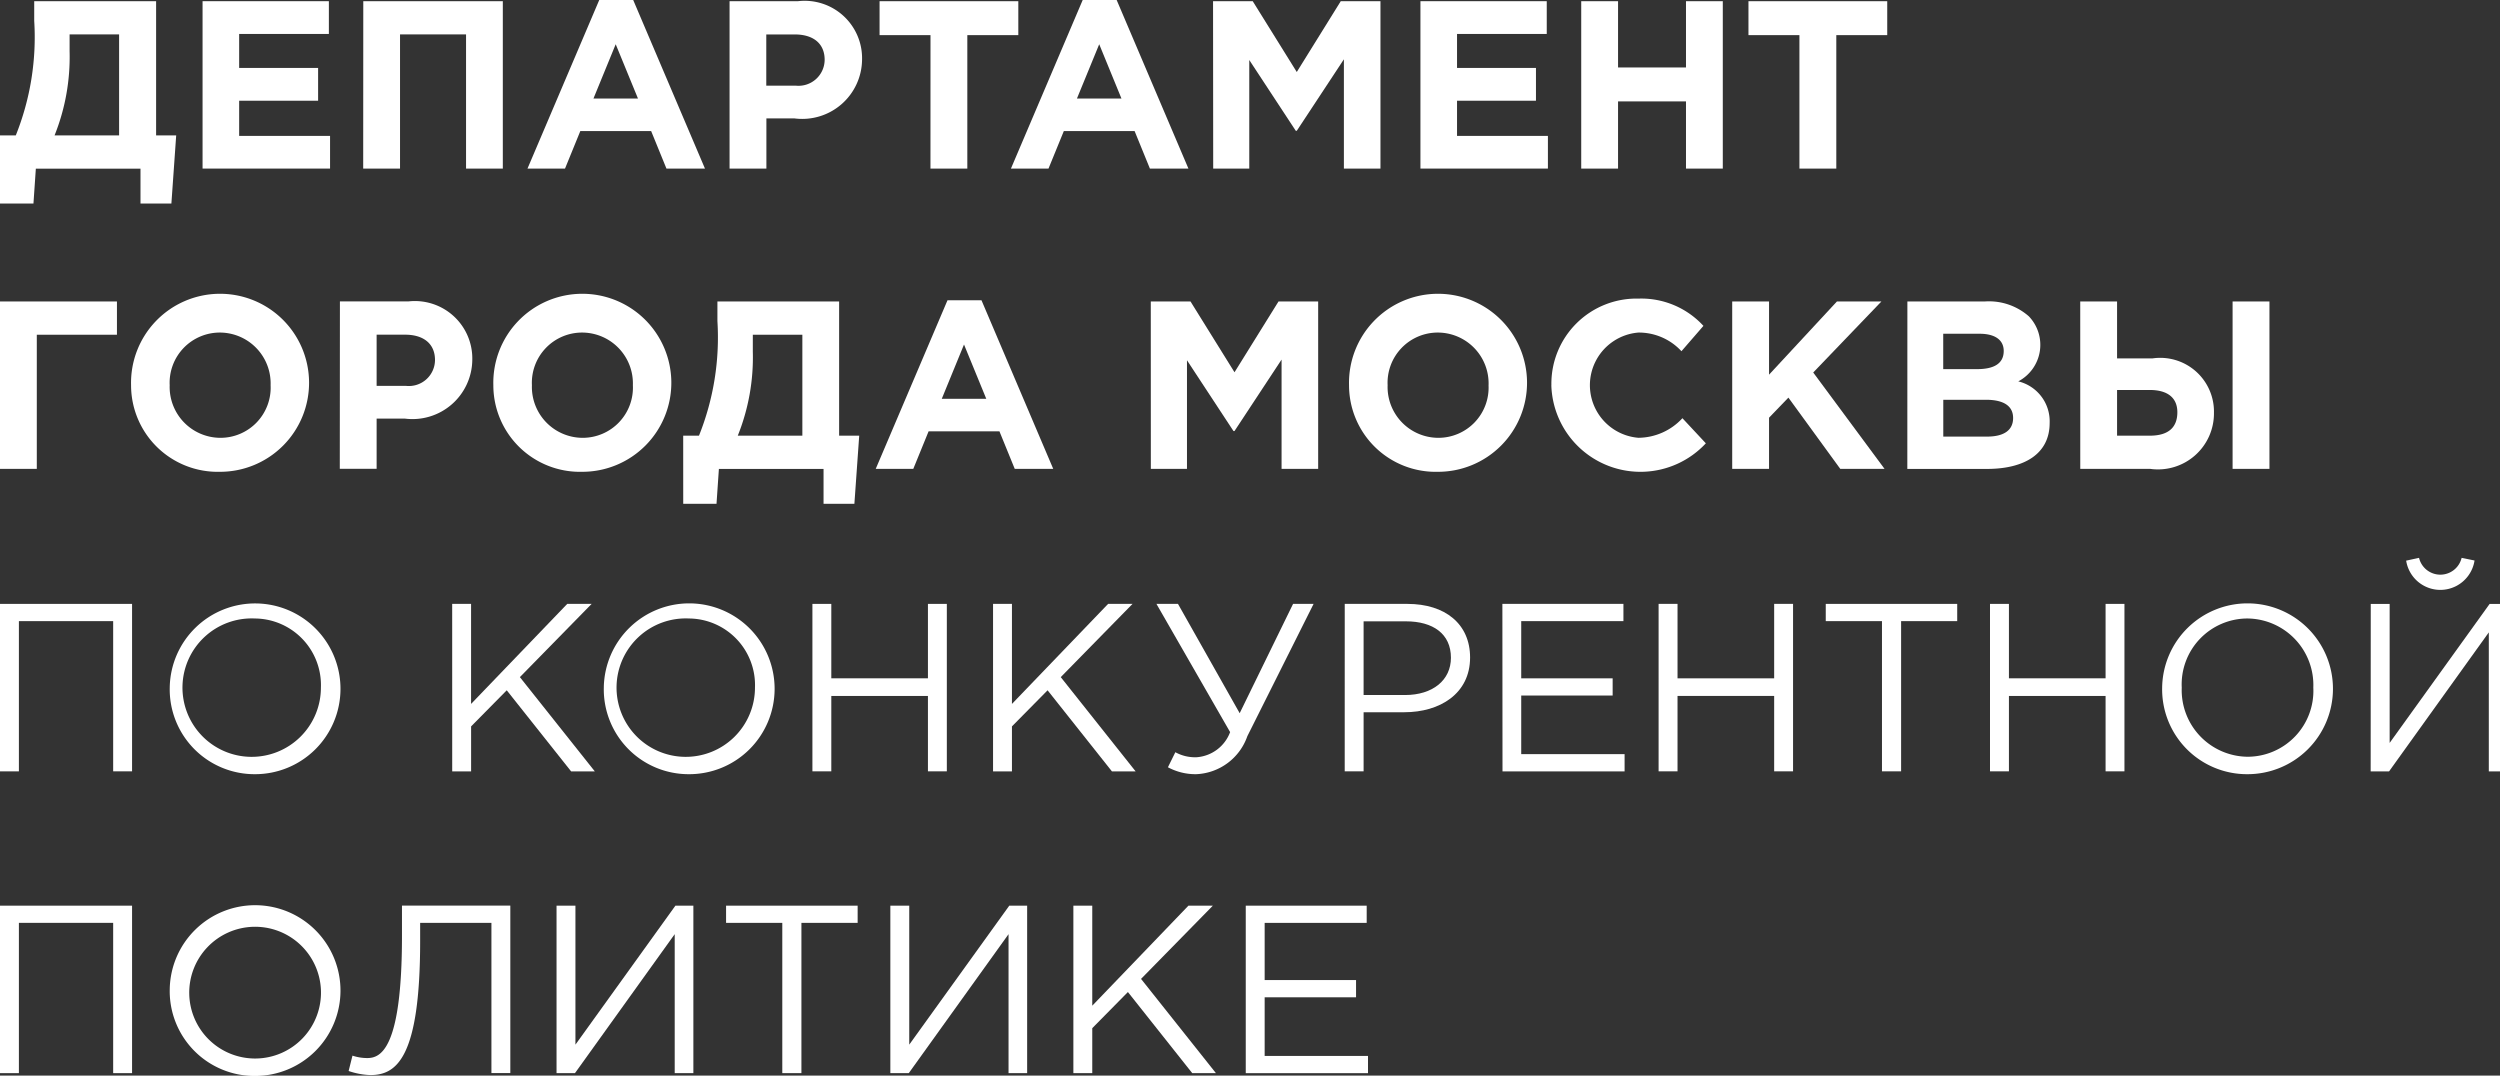
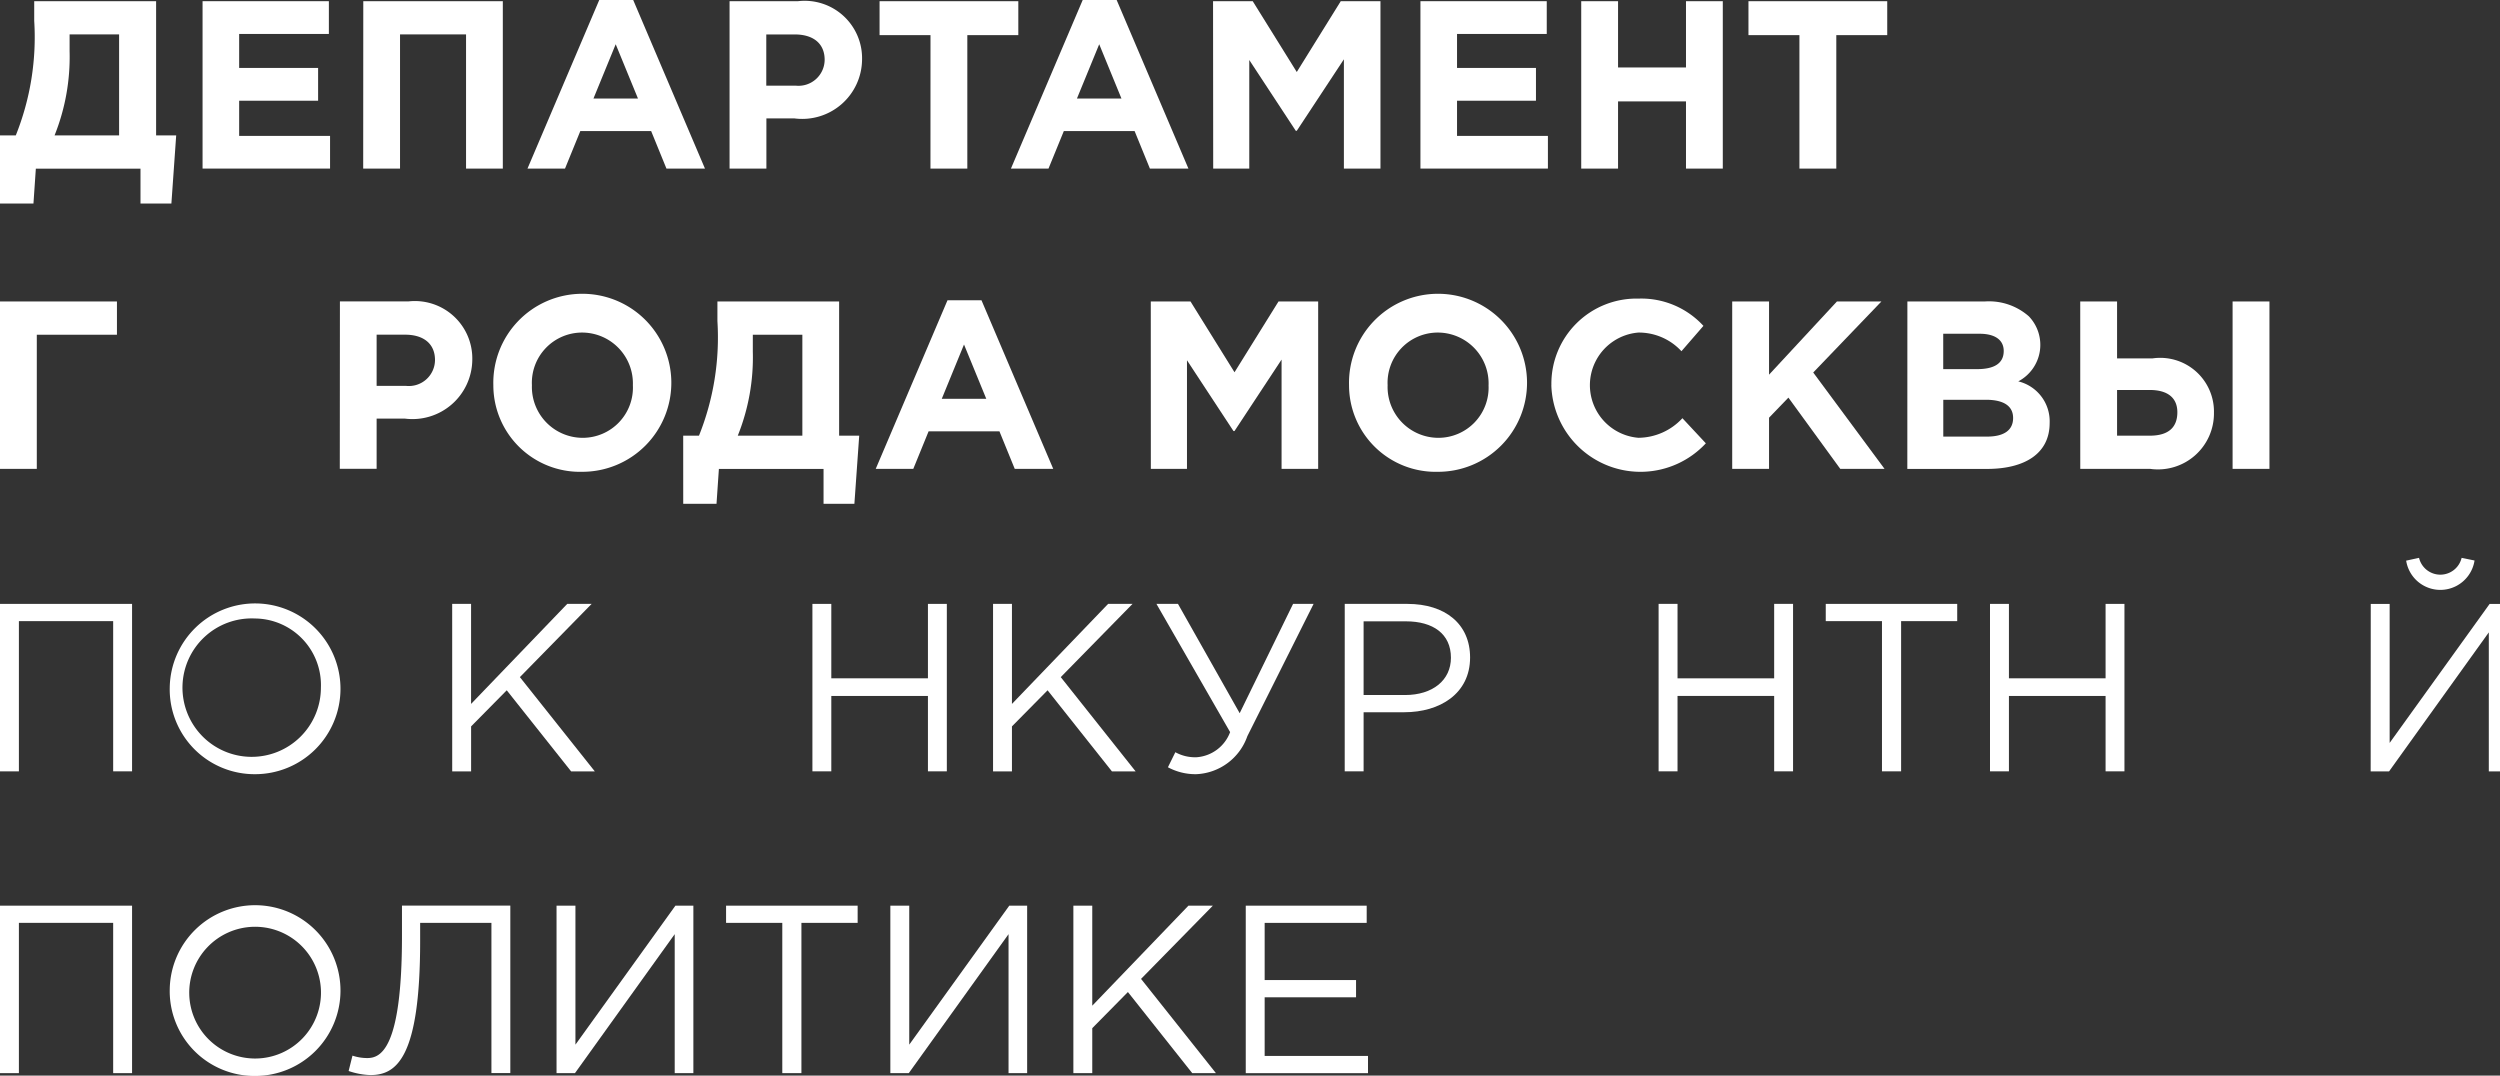
<svg xmlns="http://www.w3.org/2000/svg" width="86" height="37" viewBox="0 0 86 37">
  <rect x="0" y="0" width="86" height="37" fill="#333333" stroke="none" />
  <defs>
    <clipPath id="clip-logo_type_white">
      <rect width="86" height="37" />
    </clipPath>
  </defs>
  <g id="logo_type_white" clip-path="url(#clip-logo_type_white)">
    <g id="Group_313" data-name="Group 313">
      <path id="Path_6901" data-name="Path 6901" d="M375.23,137.259h.543a9.073,9.073,0,0,0,.634-3.942v-.675H380.6v4.617h.691l-.165,2.344h-1.063v-1.2h-3.6l-.082,1.2H375.23Zm2.394-3.474v.586a7.25,7.25,0,0,1-.517,2.888h2.22v-3.474Z" transform="translate(-375.23 -132.601)" fill="#fff" />
      <path id="Path_6902" data-name="Path 6902" d="M394.2,132.642h4.345v1.127h-3.086v1.169h2.716v1.128h-2.716v1.21h3.127V138.4H394.2Z" transform="translate(-387.232 -132.601)" fill="#fff" />
      <path id="Path_6903" data-name="Path 6903" d="M409.265,132.642h4.8v5.76H412.8v-4.617h-2.271V138.4h-1.267Z" transform="translate(-396.768 -132.601)" fill="#fff" />
      <path id="Path_6904" data-name="Path 6904" d="M427.115,132.53h1.168l2.469,5.8h-1.325l-.527-1.292h-2.436l-.527,1.292h-1.291Zm1.332,3.389-.766-1.867-.765,1.867Z" transform="translate(-406.501 -132.53)" fill="#fff" />
      <path id="Path_6905" data-name="Path 6905" d="M443.58,132.641h2.353a1.976,1.976,0,0,1,2.205,2.008,2.059,2.059,0,0,1-2.328,2.024h-.963V138.4H443.58Zm2.271,2.905a.9.9,0,0,0,1-.888c0-.569-.4-.873-1.028-.873h-.98v1.761Z" transform="translate(-418.483 -132.6)" fill="#fff" />
      <path id="Path_6906" data-name="Path 6906" d="M459.386,133.81h-1.752v-1.168h4.773v1.168h-1.754V138.4h-1.268Z" transform="translate(-427.377 -132.601)" fill="#fff" />
      <path id="Path_6907" data-name="Path 6907" d="M472.409,132.53h1.168l2.469,5.8h-1.325l-.527-1.292H471.76l-.528,1.292H469.94Zm1.333,3.389-.765-1.867-.766,1.867Z" transform="translate(-435.164 -132.53)" fill="#fff" />
      <path id="Path_6908" data-name="Path 6908" d="M488.877,132.642h1.365l1.515,2.436,1.513-2.436h1.366v5.76h-1.258v-3.761l-1.621,2.46h-.034l-1.6-2.436V138.4h-1.241Z" transform="translate(-447.148 -132.601)" fill="#fff" />
      <path id="Path_6909" data-name="Path 6909" d="M508.3,132.642h4.345v1.127h-3.086v1.169h2.715v1.128h-2.715v1.21h3.126V138.4H508.3Z" transform="translate(-459.437 -132.601)" fill="#fff" />
      <path id="Path_6910" data-name="Path 6910" d="M523.37,132.642h1.267v2.279h2.337v-2.279h1.266v5.76h-1.266v-2.313h-2.337V138.4H523.37Z" transform="translate(-468.976 -132.601)" fill="#fff" />
      <path id="Path_6911" data-name="Path 6911" d="M540.79,133.81h-1.753v-1.168h4.774v1.168h-1.752V138.4H540.79Z" transform="translate(-478.89 -132.601)" fill="#fff" />
      <path id="Path_6912" data-name="Path 6912" d="M376.5,166.532h-1.268v-5.76h4.025v1.144H376.5Z" transform="translate(-375.234 -150.402)" fill="#fff" />
-       <path id="Path_6913" data-name="Path 6913" d="M387.509,163.482a3.062,3.062,0,1,1,3.053,2.98,2.979,2.979,0,0,1-3.053-2.98m4.8,0a1.75,1.75,0,0,0-1.744-1.81,1.727,1.727,0,0,0-1.728,1.81,1.75,1.75,0,0,0,1.745,1.811,1.726,1.726,0,0,0,1.727-1.811" transform="translate(-383 -150.232)" fill="#fff" />
      <path id="Path_6914" data-name="Path 6914" d="M407.074,160.77h2.354a1.976,1.976,0,0,1,2.2,2.008A2.059,2.059,0,0,1,409.3,164.8h-.963v1.728h-1.267Zm2.271,2.905a.9.9,0,0,0,1-.888c0-.568-.4-.873-1.029-.873h-.979v1.761Z" transform="translate(-395.381 -150.401)" fill="#fff" />
      <path id="Path_6915" data-name="Path 6915" d="M421.45,163.482a3.062,3.062,0,1,1,3.054,2.98,2.979,2.979,0,0,1-3.054-2.98m4.8,0a1.75,1.75,0,0,0-1.744-1.81,1.727,1.727,0,0,0-1.729,1.81,1.75,1.75,0,0,0,1.745,1.811,1.727,1.727,0,0,0,1.728-1.811" transform="translate(-404.479 -150.232)" fill="#fff" />
      <path id="Path_6916" data-name="Path 6916" d="M439.236,165.388h.543a9.076,9.076,0,0,0,.634-3.942v-.675H444.6v4.617h.691l-.166,2.344h-1.061v-1.2h-3.6l-.082,1.2h-1.145Zm2.395-3.473v.585a7.217,7.217,0,0,1-.518,2.889h2.222v-3.473Z" transform="translate(-415.734 -150.401)" fill="#fff" />
      <path id="Path_6917" data-name="Path 6917" d="M459.742,160.661h1.169l2.468,5.8h-1.324l-.527-1.292h-2.436l-.527,1.292h-1.292Zm1.334,3.39-.766-1.868-.765,1.868Z" transform="translate(-427.148 -150.332)" fill="#fff" />
      <path id="Path_6918" data-name="Path 6918" d="M483.042,160.771h1.366l1.514,2.436,1.514-2.436H488.8v5.76h-1.259v-3.76l-1.62,2.459h-.034l-1.6-2.436v3.736h-1.243Z" transform="translate(-443.455 -150.401)" fill="#fff" />
      <path id="Path_6919" data-name="Path 6919" d="M501.618,163.482a3.062,3.062,0,1,1,3.053,2.98,2.979,2.979,0,0,1-3.053-2.98m4.8,0a1.75,1.75,0,0,0-1.745-1.81,1.727,1.727,0,0,0-1.728,1.81,1.749,1.749,0,0,0,1.744,1.811,1.727,1.727,0,0,0,1.728-1.811" transform="translate(-455.211 -150.232)" fill="#fff" />
      <path id="Path_6920" data-name="Path 6920" d="M520.575,163.482a2.928,2.928,0,0,1,3-2.978,2.9,2.9,0,0,1,2.23.938l-.756.872a1.994,1.994,0,0,0-1.481-.642,1.816,1.816,0,0,0,0,3.62,2.083,2.083,0,0,0,1.514-.674l.806.864a3.068,3.068,0,0,1-5.315-2" transform="translate(-467.207 -150.232)" fill="#fff" />
      <path id="Path_6921" data-name="Path 6921" d="M537.513,160.771h1.267v2.519l2.336-2.519h1.53l-2.346,2.444,2.454,3.316h-1.523l-1.785-2.452-.666.691v1.761h-1.267Z" transform="translate(-477.925 -150.401)" fill="#fff" />
      <path id="Path_6922" data-name="Path 6922" d="M553.927,160.771H556.6a2.078,2.078,0,0,1,1.505.511,1.419,1.419,0,0,1-.363,2.238,1.414,1.414,0,0,1,1.079,1.432c0,1.053-.856,1.58-2.156,1.58h-2.74Zm2.4,2.328c.56,0,.914-.18.914-.624,0-.38-.3-.593-.831-.593h-1.25V163.1Zm.337,2.321c.559,0,.9-.2.9-.641,0-.387-.287-.626-.938-.626h-1.464v1.268Z" transform="translate(-488.313 -150.401)" fill="#fff" />
      <path id="Path_6923" data-name="Path 6923" d="M570.121,160.771h1.267v1.958h1.226a1.849,1.849,0,0,1,2.107,1.869,1.926,1.926,0,0,1-2.188,1.933h-2.411Zm1.267,3.045v1.572h1.128c.625,0,.946-.272.946-.806,0-.487-.321-.766-.954-.766Zm3.974-3.045h1.268v5.76h-1.268Z" transform="translate(-498.561 -150.401)" fill="#fff" />
      <path id="Path_6924" data-name="Path 6924" d="M375.23,189.107h4.543v5.76h-.65V189.7h-3.243v5.168h-.65Z" transform="translate(-375.23 -168.333)" fill="#fff" />
      <path id="Path_6925" data-name="Path 6925" d="M391.133,191.817a2.937,2.937,0,1,1,2.929,2.978,2.918,2.918,0,0,1-2.929-2.978m5.2,0a2.29,2.29,0,0,0-2.271-2.378,2.381,2.381,0,1,0,2.271,2.378" transform="translate(-385.294 -168.163)" fill="#fff" />
      <path id="Path_6926" data-name="Path 6926" d="M417.593,189.107h.65v3.441l3.308-3.441h.839l-2.468,2.519,2.577,3.242h-.815l-2.214-2.789-1.226,1.242v1.547h-.65Z" transform="translate(-402.038 -168.333)" fill="#fff" />
-       <path id="Path_6927" data-name="Path 6927" d="M431.8,191.817a2.938,2.938,0,1,1,2.929,2.978,2.918,2.918,0,0,1-2.929-2.978m5.2,0a2.29,2.29,0,0,0-2.271-2.378A2.381,2.381,0,1,0,437,191.817" transform="translate(-411.029 -168.163)" fill="#fff" />
      <path id="Path_6928" data-name="Path 6928" d="M451.342,189.107h.65v2.56h3.324v-2.56h.65v5.76h-.65v-2.593h-3.324v2.593h-.65Z" transform="translate(-423.395 -168.333)" fill="#fff" />
      <path id="Path_6929" data-name="Path 6929" d="M468.265,189.107h.65v3.441l3.308-3.441h.84l-2.469,2.519,2.575,3.242h-.815l-2.213-2.789-1.226,1.242v1.547h-.65Z" transform="translate(-434.104 -168.333)" fill="#fff" />
      <path id="Path_6930" data-name="Path 6930" d="M483.965,194.728l.256-.519a1.4,1.4,0,0,0,.732.173,1.332,1.332,0,0,0,1.152-.864l-2.535-4.412h.741l2.123,3.761,1.837-3.761h.706l-2.279,4.551a1.949,1.949,0,0,1-1.761,1.308,2,2,0,0,1-.971-.238" transform="translate(-443.789 -168.333)" fill="#fff" />
      <path id="Path_6931" data-name="Path 6931" d="M501.215,189.108h2.156c1.3,0,2.156.691,2.156,1.844,0,1.242-1.036,1.883-2.263,1.883h-1.4v2.033h-.65Zm2.073,3.135c.955,0,1.58-.511,1.58-1.283,0-.823-.617-1.252-1.547-1.252h-1.457v2.535Z" transform="translate(-454.956 -168.334)" fill="#fff" />
-       <path id="Path_6932" data-name="Path 6932" d="M515.982,189.107h4.164v.593H516.63v1.967h3.145v.592H516.63v2.017h3.556v.592h-4.2Z" transform="translate(-464.3 -168.333)" fill="#fff" />
      <path id="Path_6933" data-name="Path 6933" d="M530.619,189.107h.651v2.56h3.324v-2.56h.65v5.76h-.65v-2.593H531.27v2.593h-.651Z" transform="translate(-473.563 -168.333)" fill="#fff" />
      <path id="Path_6934" data-name="Path 6934" d="M548.212,189.7h-1.934v-.593H550.8v.593H548.87v5.167h-.658Z" transform="translate(-483.472 -168.333)" fill="#fff" />
      <path id="Path_6935" data-name="Path 6935" d="M561.668,189.107h.651v2.56h3.325v-2.56h.649v5.76h-.649v-2.593h-3.325v2.593h-.651Z" transform="translate(-493.212 -168.333)" fill="#fff" />
-       <path id="Path_6936" data-name="Path 6936" d="M577.794,191.817a2.938,2.938,0,1,1,2.93,2.978,2.919,2.919,0,0,1-2.93-2.978m5.2,0a2.29,2.29,0,0,0-2.271-2.378,2.267,2.267,0,0,0-2.255,2.378,2.29,2.29,0,0,0,2.271,2.378,2.267,2.267,0,0,0,2.255-2.378" transform="translate(-503.416 -168.163)" fill="#fff" />
      <path id="Path_6937" data-name="Path 6937" d="M597.339,186.385h.65v4.781l3.439-4.781h.618v5.76H601.4v-4.781l-3.431,4.781h-.633Zm1.218-1.489L599,184.8a.753.753,0,0,0,1.465,0l.444.091a1.19,1.19,0,0,1-2.353,0" transform="translate(-515.785 -165.61)" fill="#fff" />
      <path id="Path_6938" data-name="Path 6938" d="M375.23,217.378h4.543v5.761h-.65v-5.17h-3.243v5.17h-.65Z" transform="translate(-375.23 -186.223)" fill="#fff" />
      <path id="Path_6939" data-name="Path 6939" d="M391.133,220.088a2.937,2.937,0,1,1,2.929,2.978,2.918,2.918,0,0,1-2.929-2.978m5.2,0a2.266,2.266,0,1,0-2.254,2.378,2.267,2.267,0,0,0,2.254-2.378" transform="translate(-385.294 -186.053)" fill="#fff" />
      <path id="Path_6940" data-name="Path 6940" d="M407.893,223.064l.132-.527a1.606,1.606,0,0,0,.51.083c.444,0,1.193-.272,1.193-4.2v-1.045h3.727v5.761h-.65V217.97h-2.452v.626c0,4.04-.823,4.609-1.712,4.609a2.529,2.529,0,0,1-.749-.14" transform="translate(-395.9 -186.223)" fill="#fff" />
      <path id="Path_6941" data-name="Path 6941" d="M427.372,217.378h.65v4.781l3.439-4.781h.618v5.761h-.642v-4.781l-3.431,4.781h-.634Z" transform="translate(-408.227 -186.223)" fill="#fff" />
      <path id="Path_6942" data-name="Path 6942" d="M445.187,217.971h-1.934v-.592h4.526v.592h-1.934v5.169h-.658Z" transform="translate(-418.276 -186.224)" fill="#fff" />
      <path id="Path_6943" data-name="Path 6943" d="M458.644,217.378h.65v4.781l3.441-4.781h.615v5.761h-.64v-4.781l-3.432,4.781h-.634Z" transform="translate(-428.016 -186.223)" fill="#fff" />
      <path id="Path_6944" data-name="Path 6944" d="M475.792,217.378h.65v3.441l3.308-3.441h.84l-2.47,2.519,2.576,3.242h-.815l-2.213-2.79-1.226,1.243v1.547h-.65Z" transform="translate(-438.868 -186.223)" fill="#fff" />
      <path id="Path_6945" data-name="Path 6945" d="M491.94,217.378H496.1v.592H492.59v1.967h3.144v.593H492.59v2.017h3.555v.593H491.94Z" transform="translate(-449.086 -186.223)" fill="#fff" />
    </g>
  </g>
</svg>